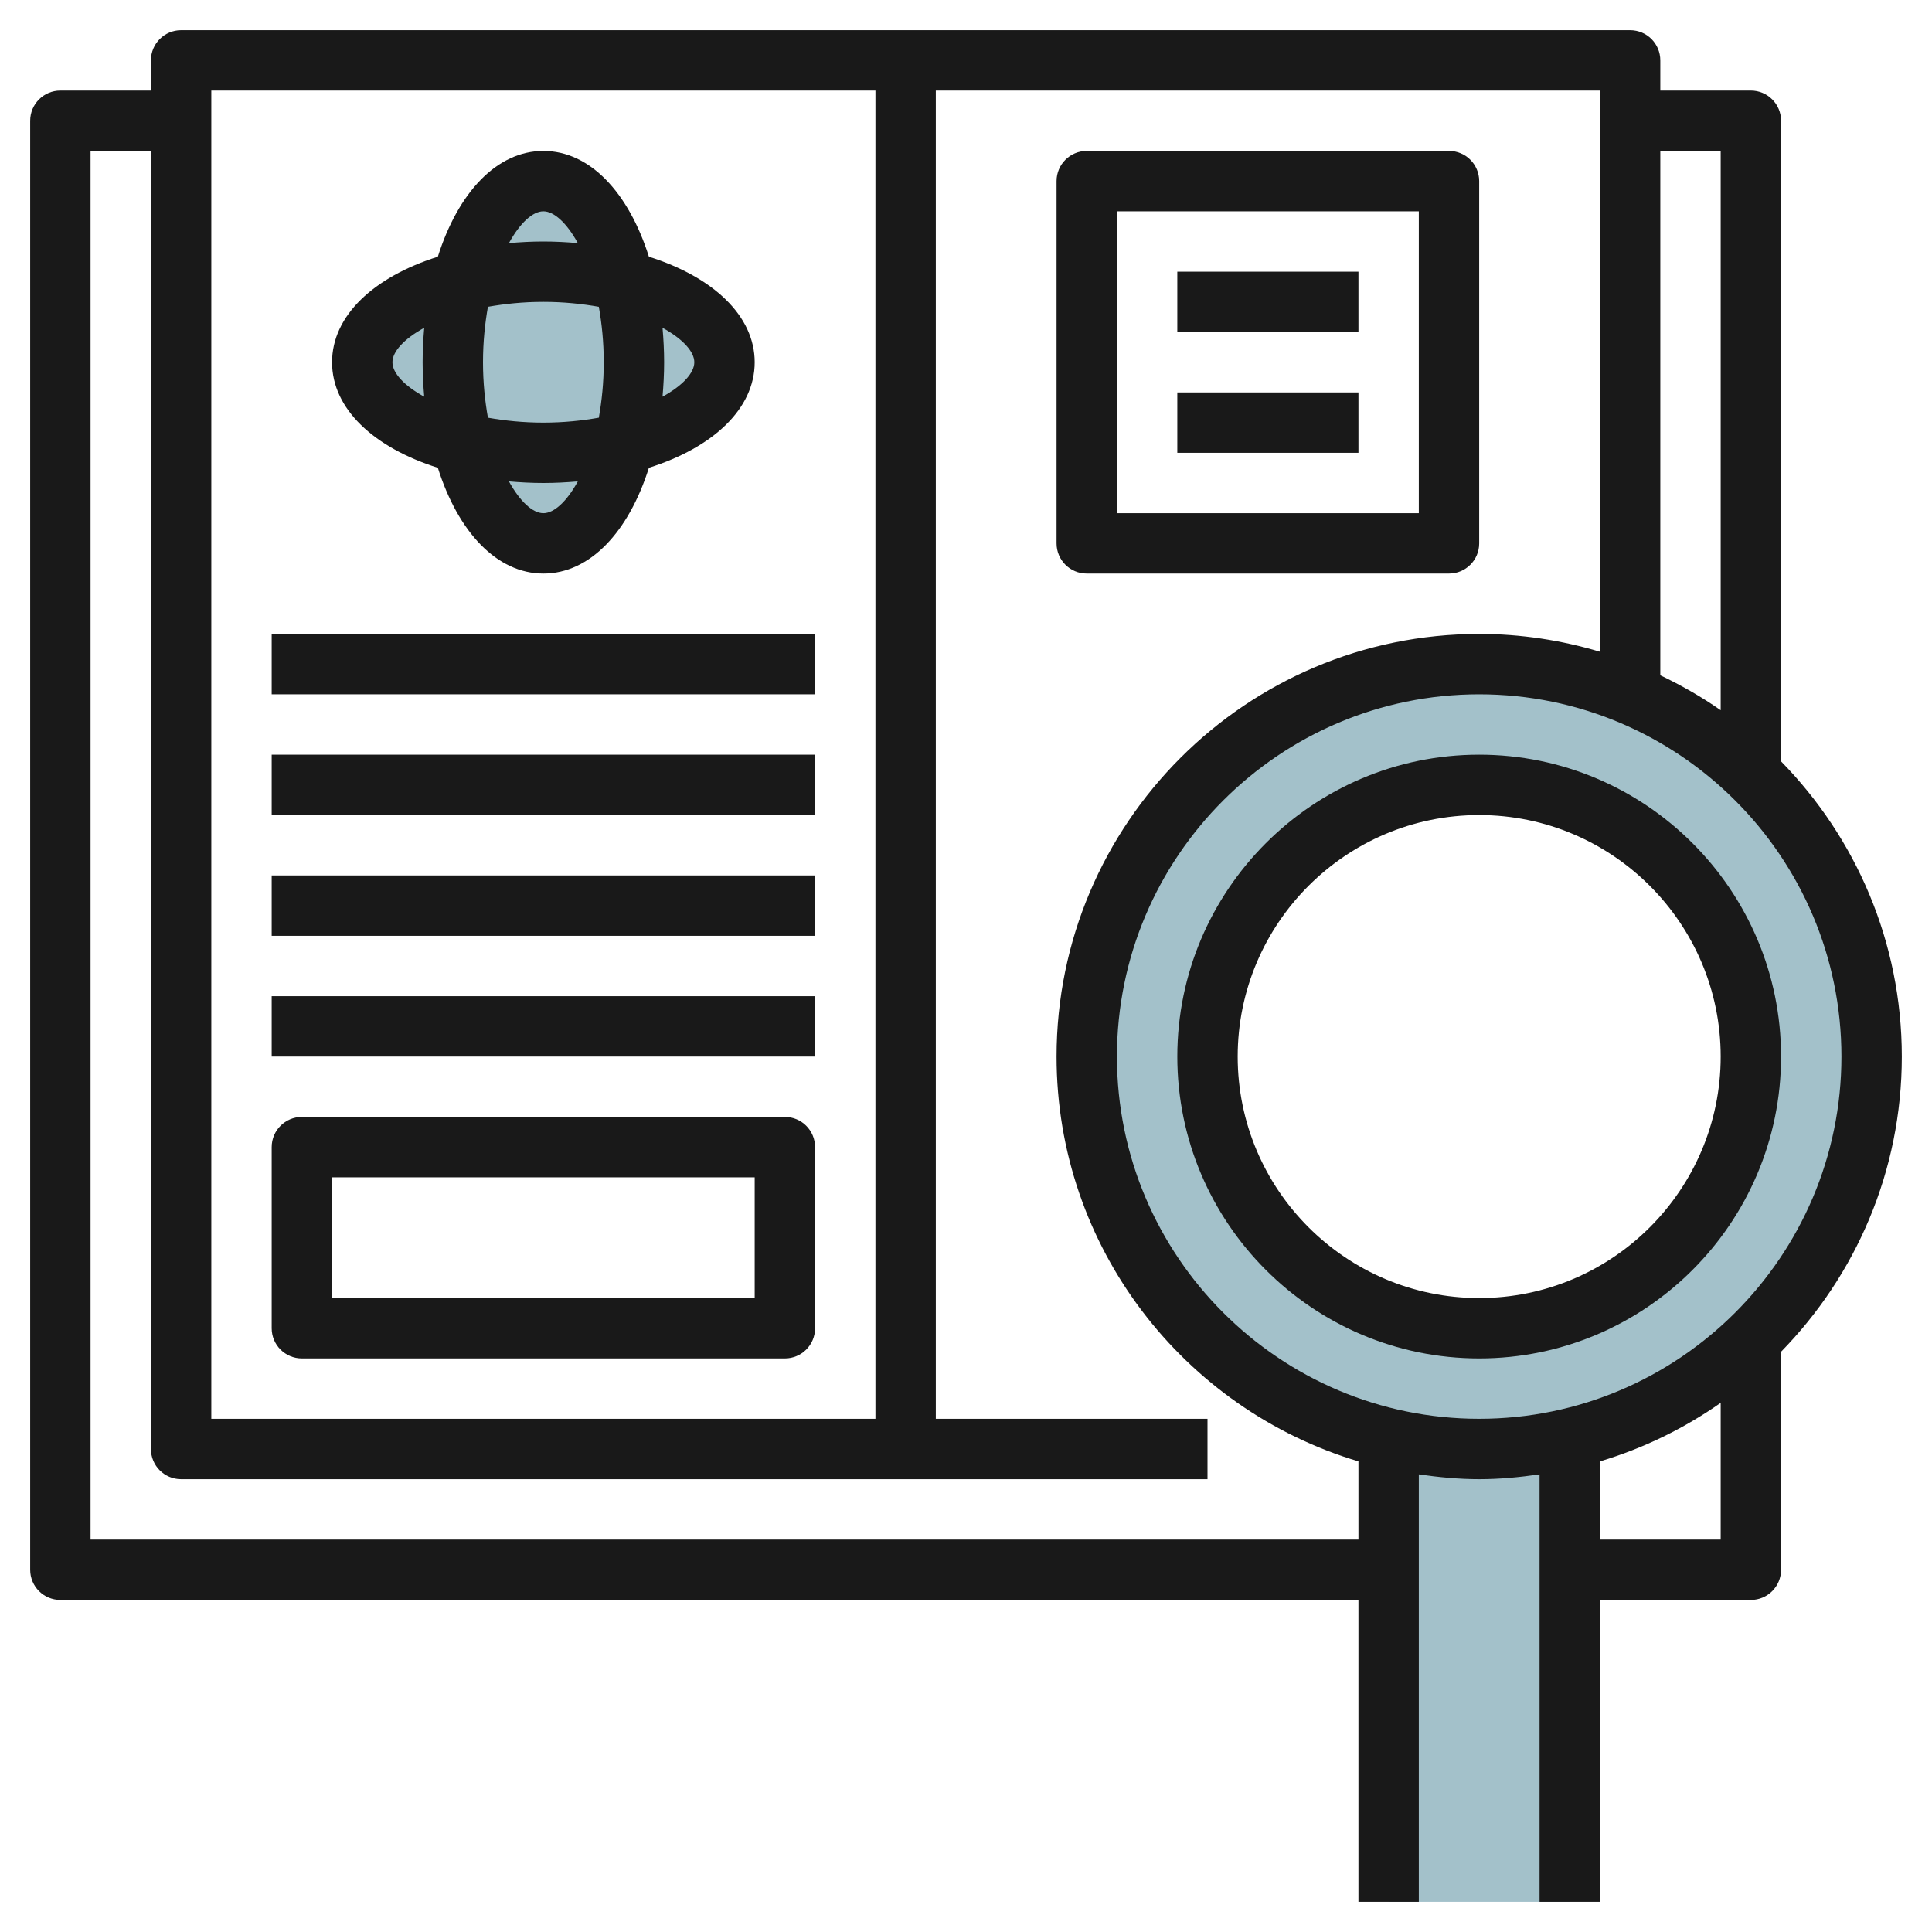
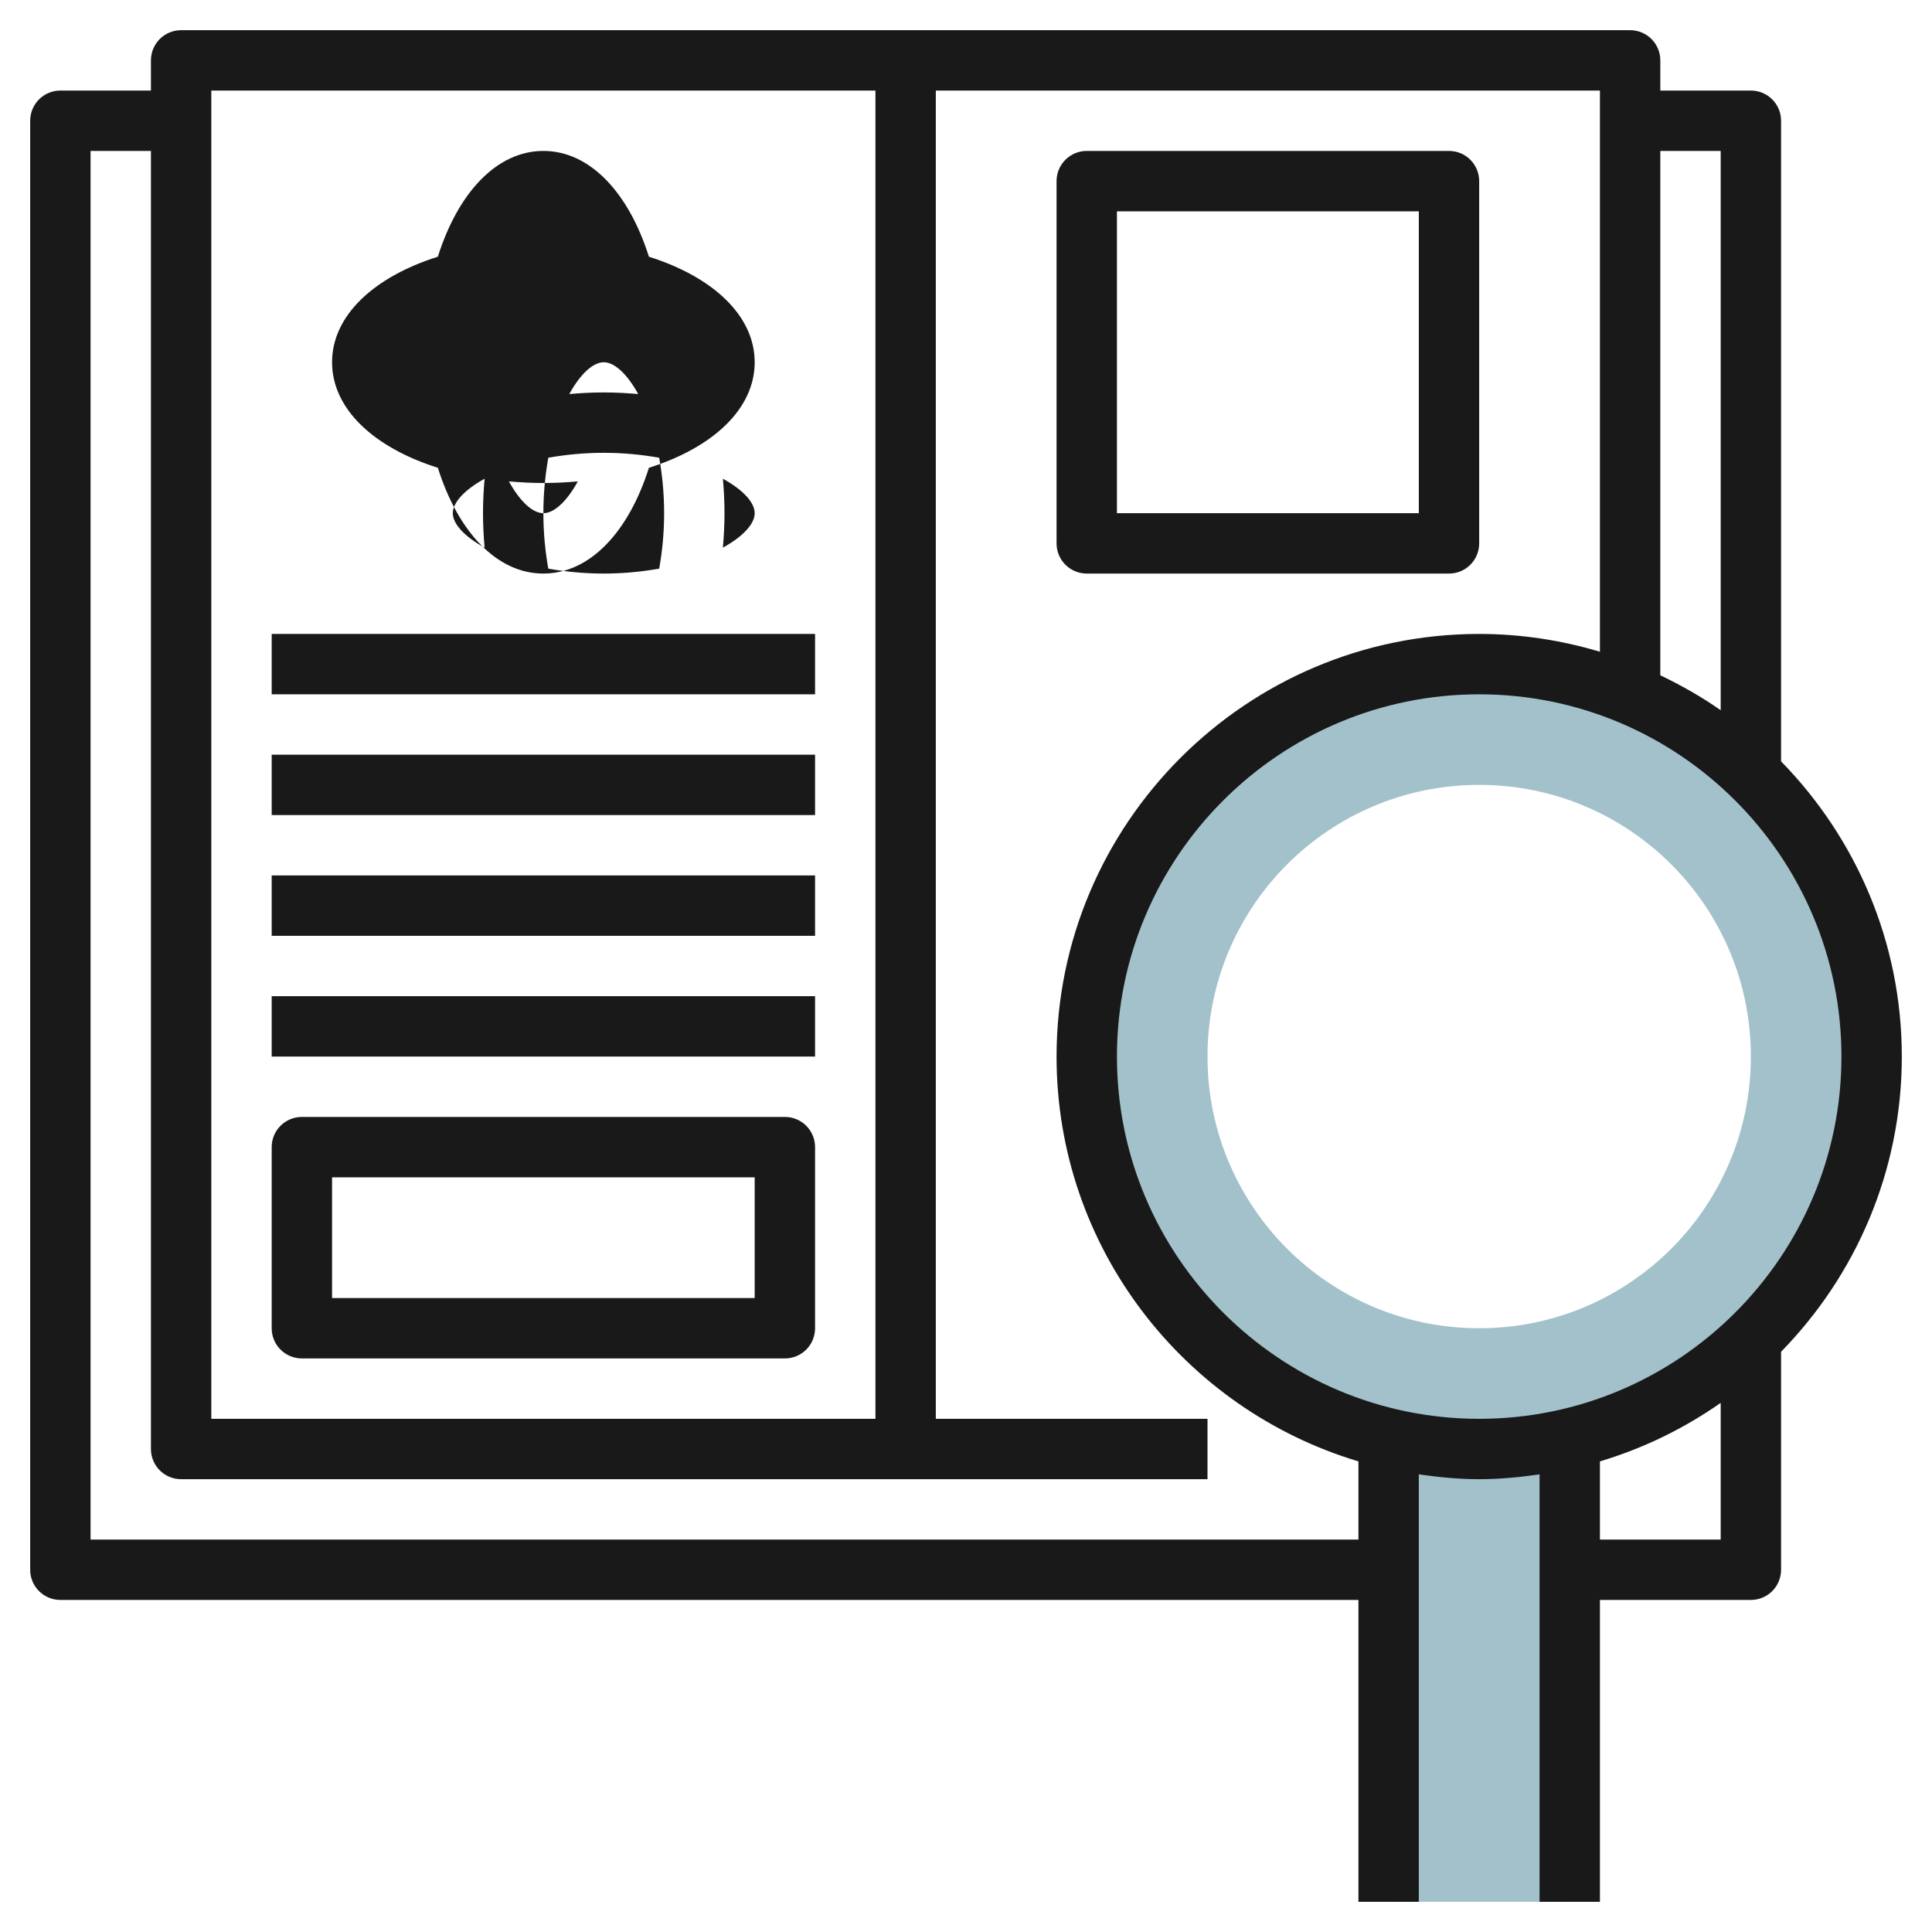
<svg xmlns="http://www.w3.org/2000/svg" id="Layer_3" enable-background="new 0 0 64 64" height="512" viewBox="0 0 64 64" width="512">
  <g>
    <g fill="#a3c1ca">
-       <ellipse cx="18" cy="12" rx="3" ry="6" />
-       <ellipse cx="18" cy="12" rx="6" ry="3" />
      <path d="m49 48c-1.034 0-2.035-.134-3-.362v15.362h6v-15.362c-.965.228-1.966.362-3 .362z" />
      <path d="m49 22c-7.18 0-13 5.82-13 13s5.82 13 13 13 13-5.82 13-13-5.82-13-13-13zm0 22c-4.971 0-9-4.029-9-9s4.029-9 9-9 9 4.029 9 9-4.029 9-9 9z" />
    </g>
    <g fill="#191919">
-       <path d="m14.504 15.496c.671 2.125 1.954 3.504 3.496 3.504s2.825-1.379 3.496-3.504c2.125-.671 3.504-1.954 3.504-3.496s-1.379-2.825-3.504-3.496c-.671-2.125-1.954-3.504-3.496-3.504s-2.825 1.379-3.496 3.504c-2.125.671-3.504 1.954-3.504 3.496s1.379 2.825 3.504 3.496zm3.496 1.504c-.354 0-.775-.386-1.141-1.053.371.032.749.053 1.141.053s.77-.021 1.141-.053c-.366.667-.787 1.053-1.141 1.053zm-2-5c0-.672.065-1.28.163-1.837.557-.098 1.165-.163 1.837-.163s1.28.065 1.837.163c.098.557.163 1.165.163 1.837s-.065 1.28-.163 1.837c-.557.098-1.165.163-1.837.163s-1.28-.065-1.837-.163c-.098-.557-.163-1.165-.163-1.837zm7 0c0 .354-.386.775-1.053 1.141.032-.371.053-.749.053-1.141s-.021-.77-.053-1.141c.667.366 1.053.787 1.053 1.141zm-5-5c.354 0 .775.386 1.141 1.053-.371-.032-.749-.053-1.141-.053s-.77.021-1.141.053c.366-.667.787-1.053 1.141-1.053zm-3.947 3.859c-.032.371-.053.749-.053 1.141s.021.77.053 1.141c-.667-.366-1.053-.787-1.053-1.141s.386-.775 1.053-1.141z" />
+       <path d="m14.504 15.496c.671 2.125 1.954 3.504 3.496 3.504s2.825-1.379 3.496-3.504c2.125-.671 3.504-1.954 3.504-3.496s-1.379-2.825-3.504-3.496c-.671-2.125-1.954-3.504-3.496-3.504s-2.825 1.379-3.496 3.504c-2.125.671-3.504 1.954-3.504 3.496s1.379 2.825 3.504 3.496zm3.496 1.504c-.354 0-.775-.386-1.141-1.053.371.032.749.053 1.141.053s.77-.021 1.141-.053c-.366.667-.787 1.053-1.141 1.053zc0-.672.065-1.28.163-1.837.557-.098 1.165-.163 1.837-.163s1.28.065 1.837.163c.098.557.163 1.165.163 1.837s-.065 1.28-.163 1.837c-.557.098-1.165.163-1.837.163s-1.28-.065-1.837-.163c-.098-.557-.163-1.165-.163-1.837zm7 0c0 .354-.386.775-1.053 1.141.032-.371.053-.749.053-1.141s-.021-.77-.053-1.141c.667.366 1.053.787 1.053 1.141zm-5-5c.354 0 .775.386 1.141 1.053-.371-.032-.749-.053-1.141-.053s-.77.021-1.141.053c.366-.667.787-1.053 1.141-1.053zm-3.947 3.859c-.032.371-.053.749-.053 1.141s.021.77.053 1.141c-.667-.366-1.053-.787-1.053-1.141s.386-.775 1.053-1.141z" />
      <path d="m9 21h18v2h-18z" />
      <path d="m9 25h18v2h-18z" />
      <path d="m9 29h18v2h-18z" />
      <path d="m9 33h18v2h-18z" />
      <path d="m26 37h-16c-.553 0-1 .447-1 1v6c0 .553.447 1 1 1h16c.553 0 1-.447 1-1v-6c0-.553-.447-1-1-1zm-1 6h-14v-4h14z" />
      <path d="m36 19h12c.553 0 1-.447 1-1v-12c0-.553-.447-1-1-1h-12c-.553 0-1 .447-1 1v12c0 .553.447 1 1 1zm1-12h10v10h-10z" />
-       <path d="m39 9h6v2h-6z" />
-       <path d="m39 13h6v2h-6z" />
      <path d="m63 35c0-3.804-1.53-7.254-4-9.779v-21.221c0-.553-.447-1-1-1h-3v-1c0-.553-.447-1-1-1h-48c-.553 0-1 .447-1 1v1h-3c-.553 0-1 .447-1 1v48c0 .553.447 1 1 1h43v10h2v-14.16c.655.094 1.319.16 2 .16s1.345-.065 2-.16v14.16h2v-10h5c.553 0 1-.447 1-1v-7.221c2.47-2.525 4-5.975 4-9.779zm-6-30v18.527c-.63-.441-1.3-.823-2-1.157v-17.37zm-50-2h22v44h-22zm38 48h-42v-46h2v43c0 .553.447 1 1 1h34v-2h-9v-44h22v18.59c-1.269-.38-2.61-.59-4-.59-7.72 0-14 6.28-14 14 0 6.329 4.225 11.684 10 13.41zm-8-16c0-6.617 5.383-12 12-12s12 5.383 12 12-5.383 12-12 12-12-5.383-12-12zm16 16v-2.59c1.445-.432 2.791-1.092 4-1.938v4.528z" />
-       <path d="m49 25c-5.514 0-10 4.486-10 10s4.486 10 10 10 10-4.486 10-10-4.486-10-10-10zm0 18c-4.411 0-8-3.589-8-8s3.589-8 8-8 8 3.589 8 8-3.589 8-8 8z" />
    </g>
  </g>
</svg>